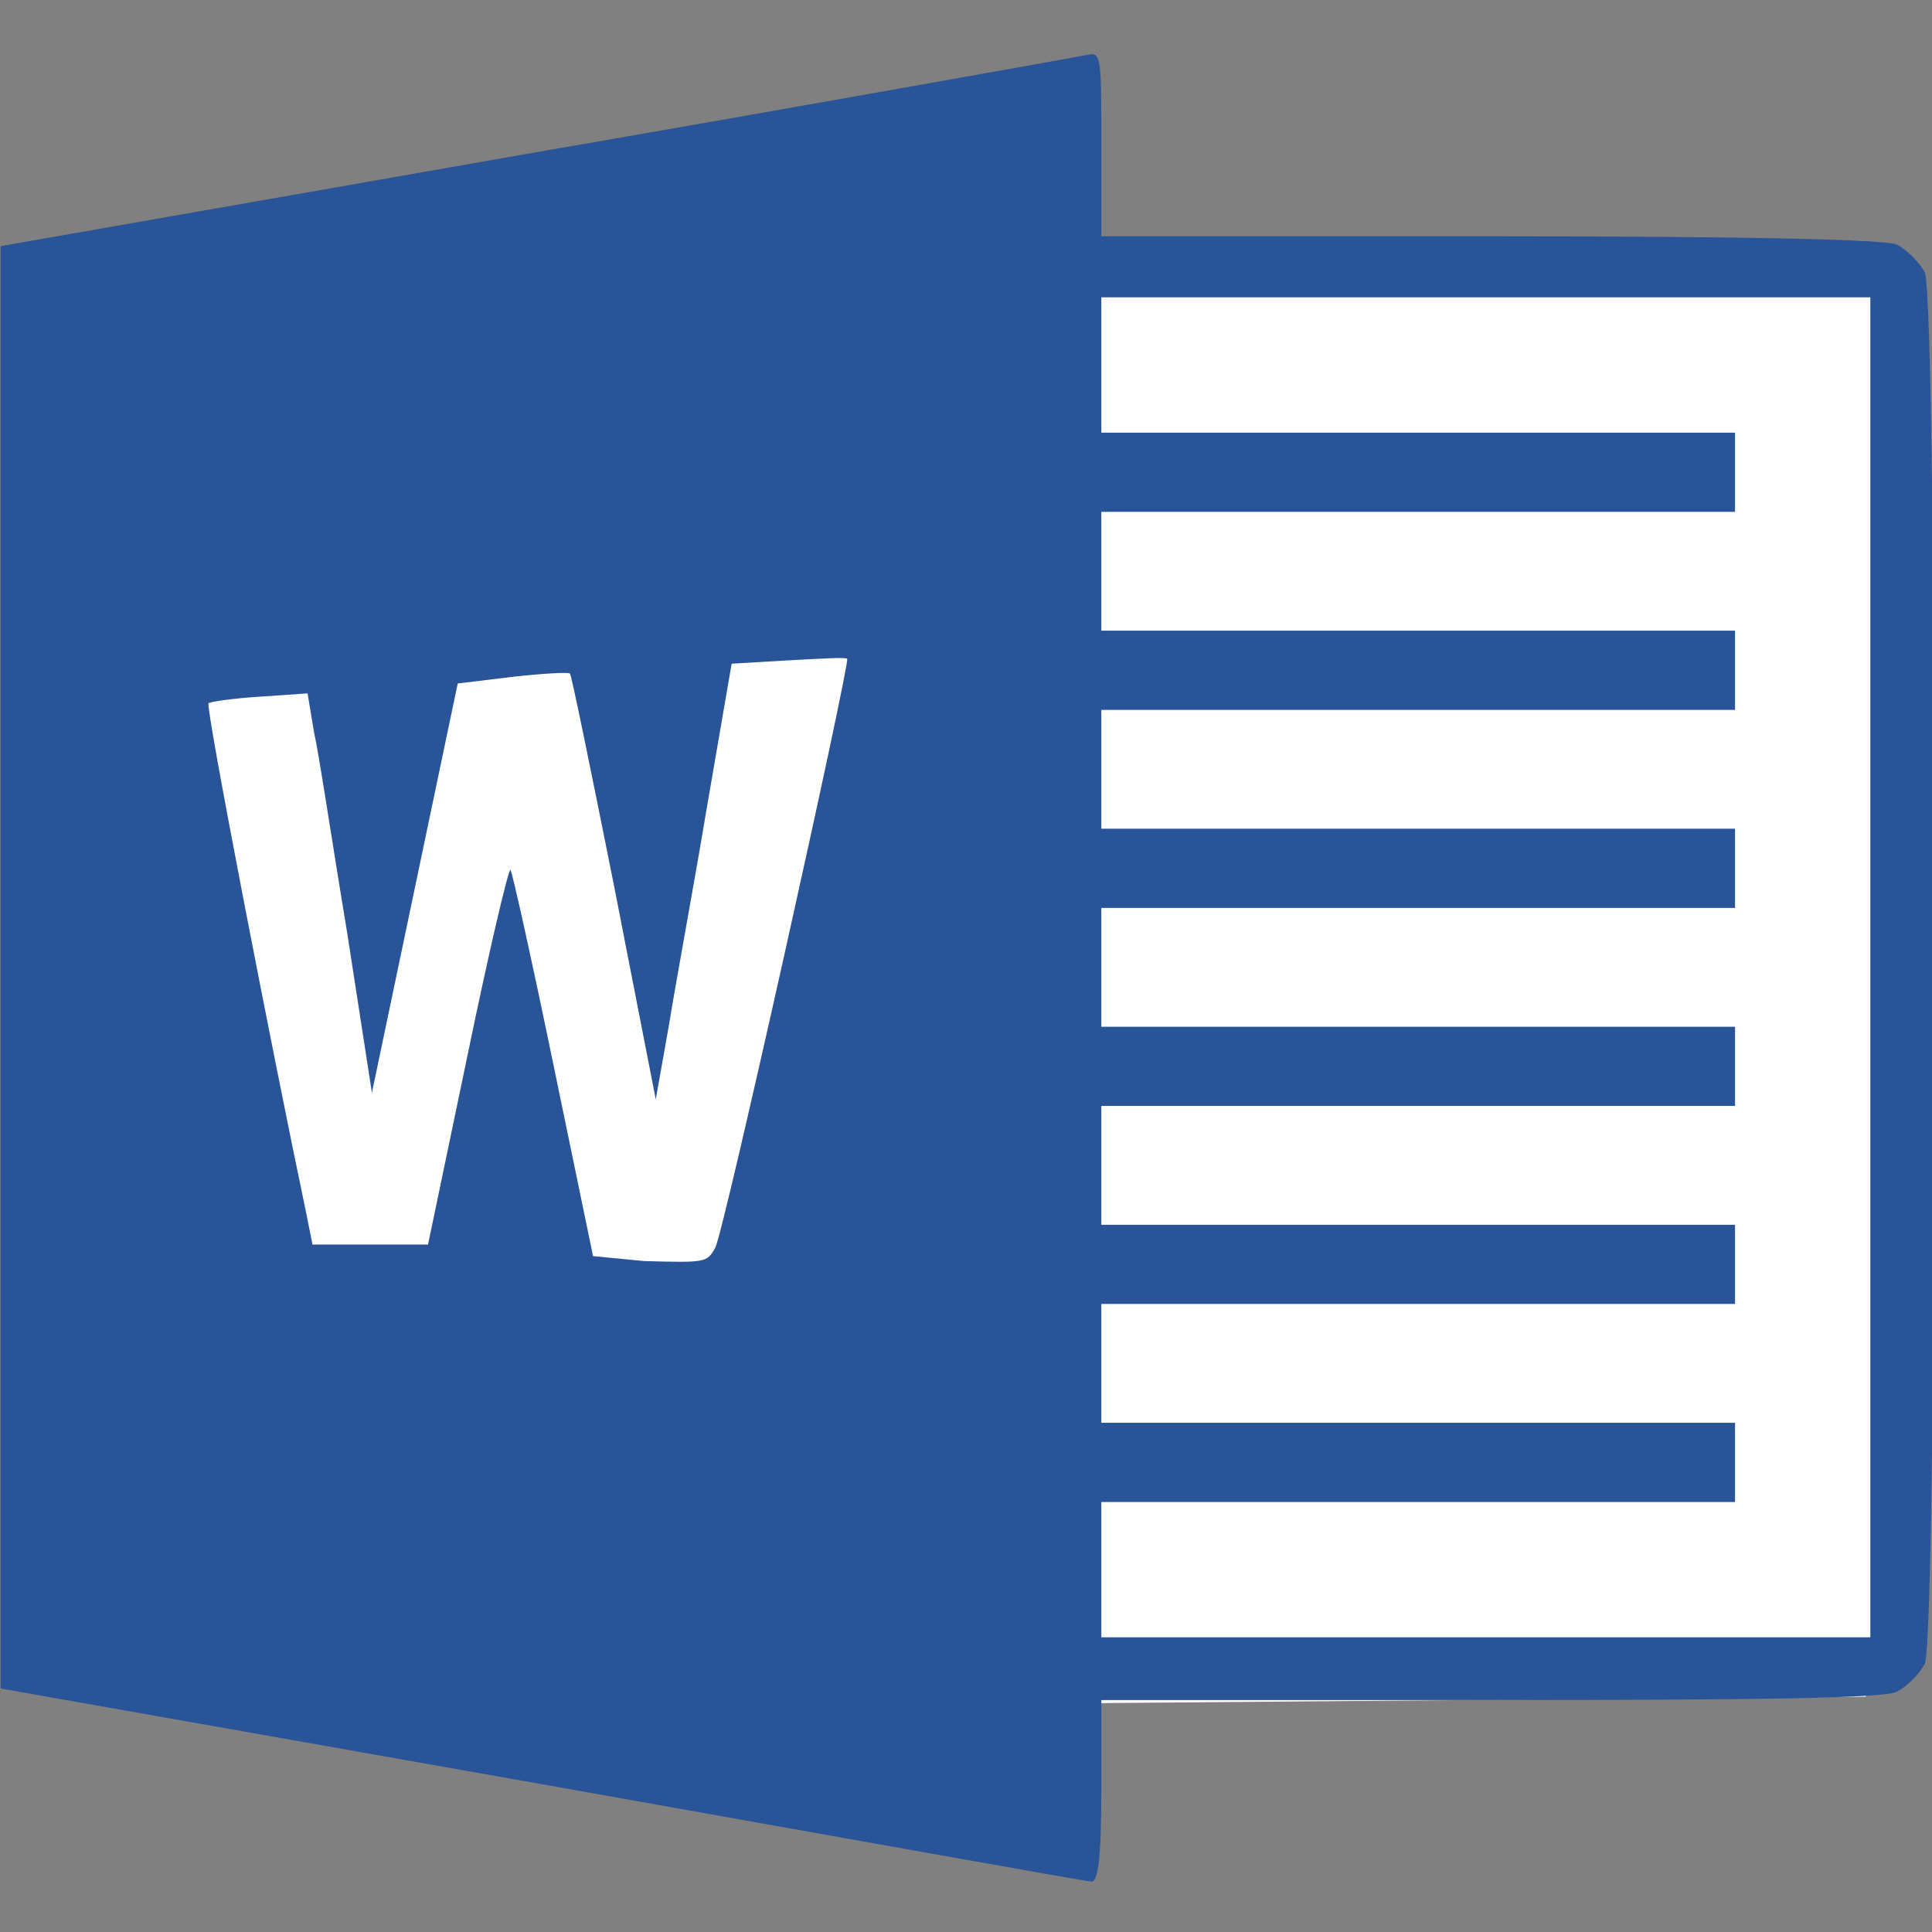
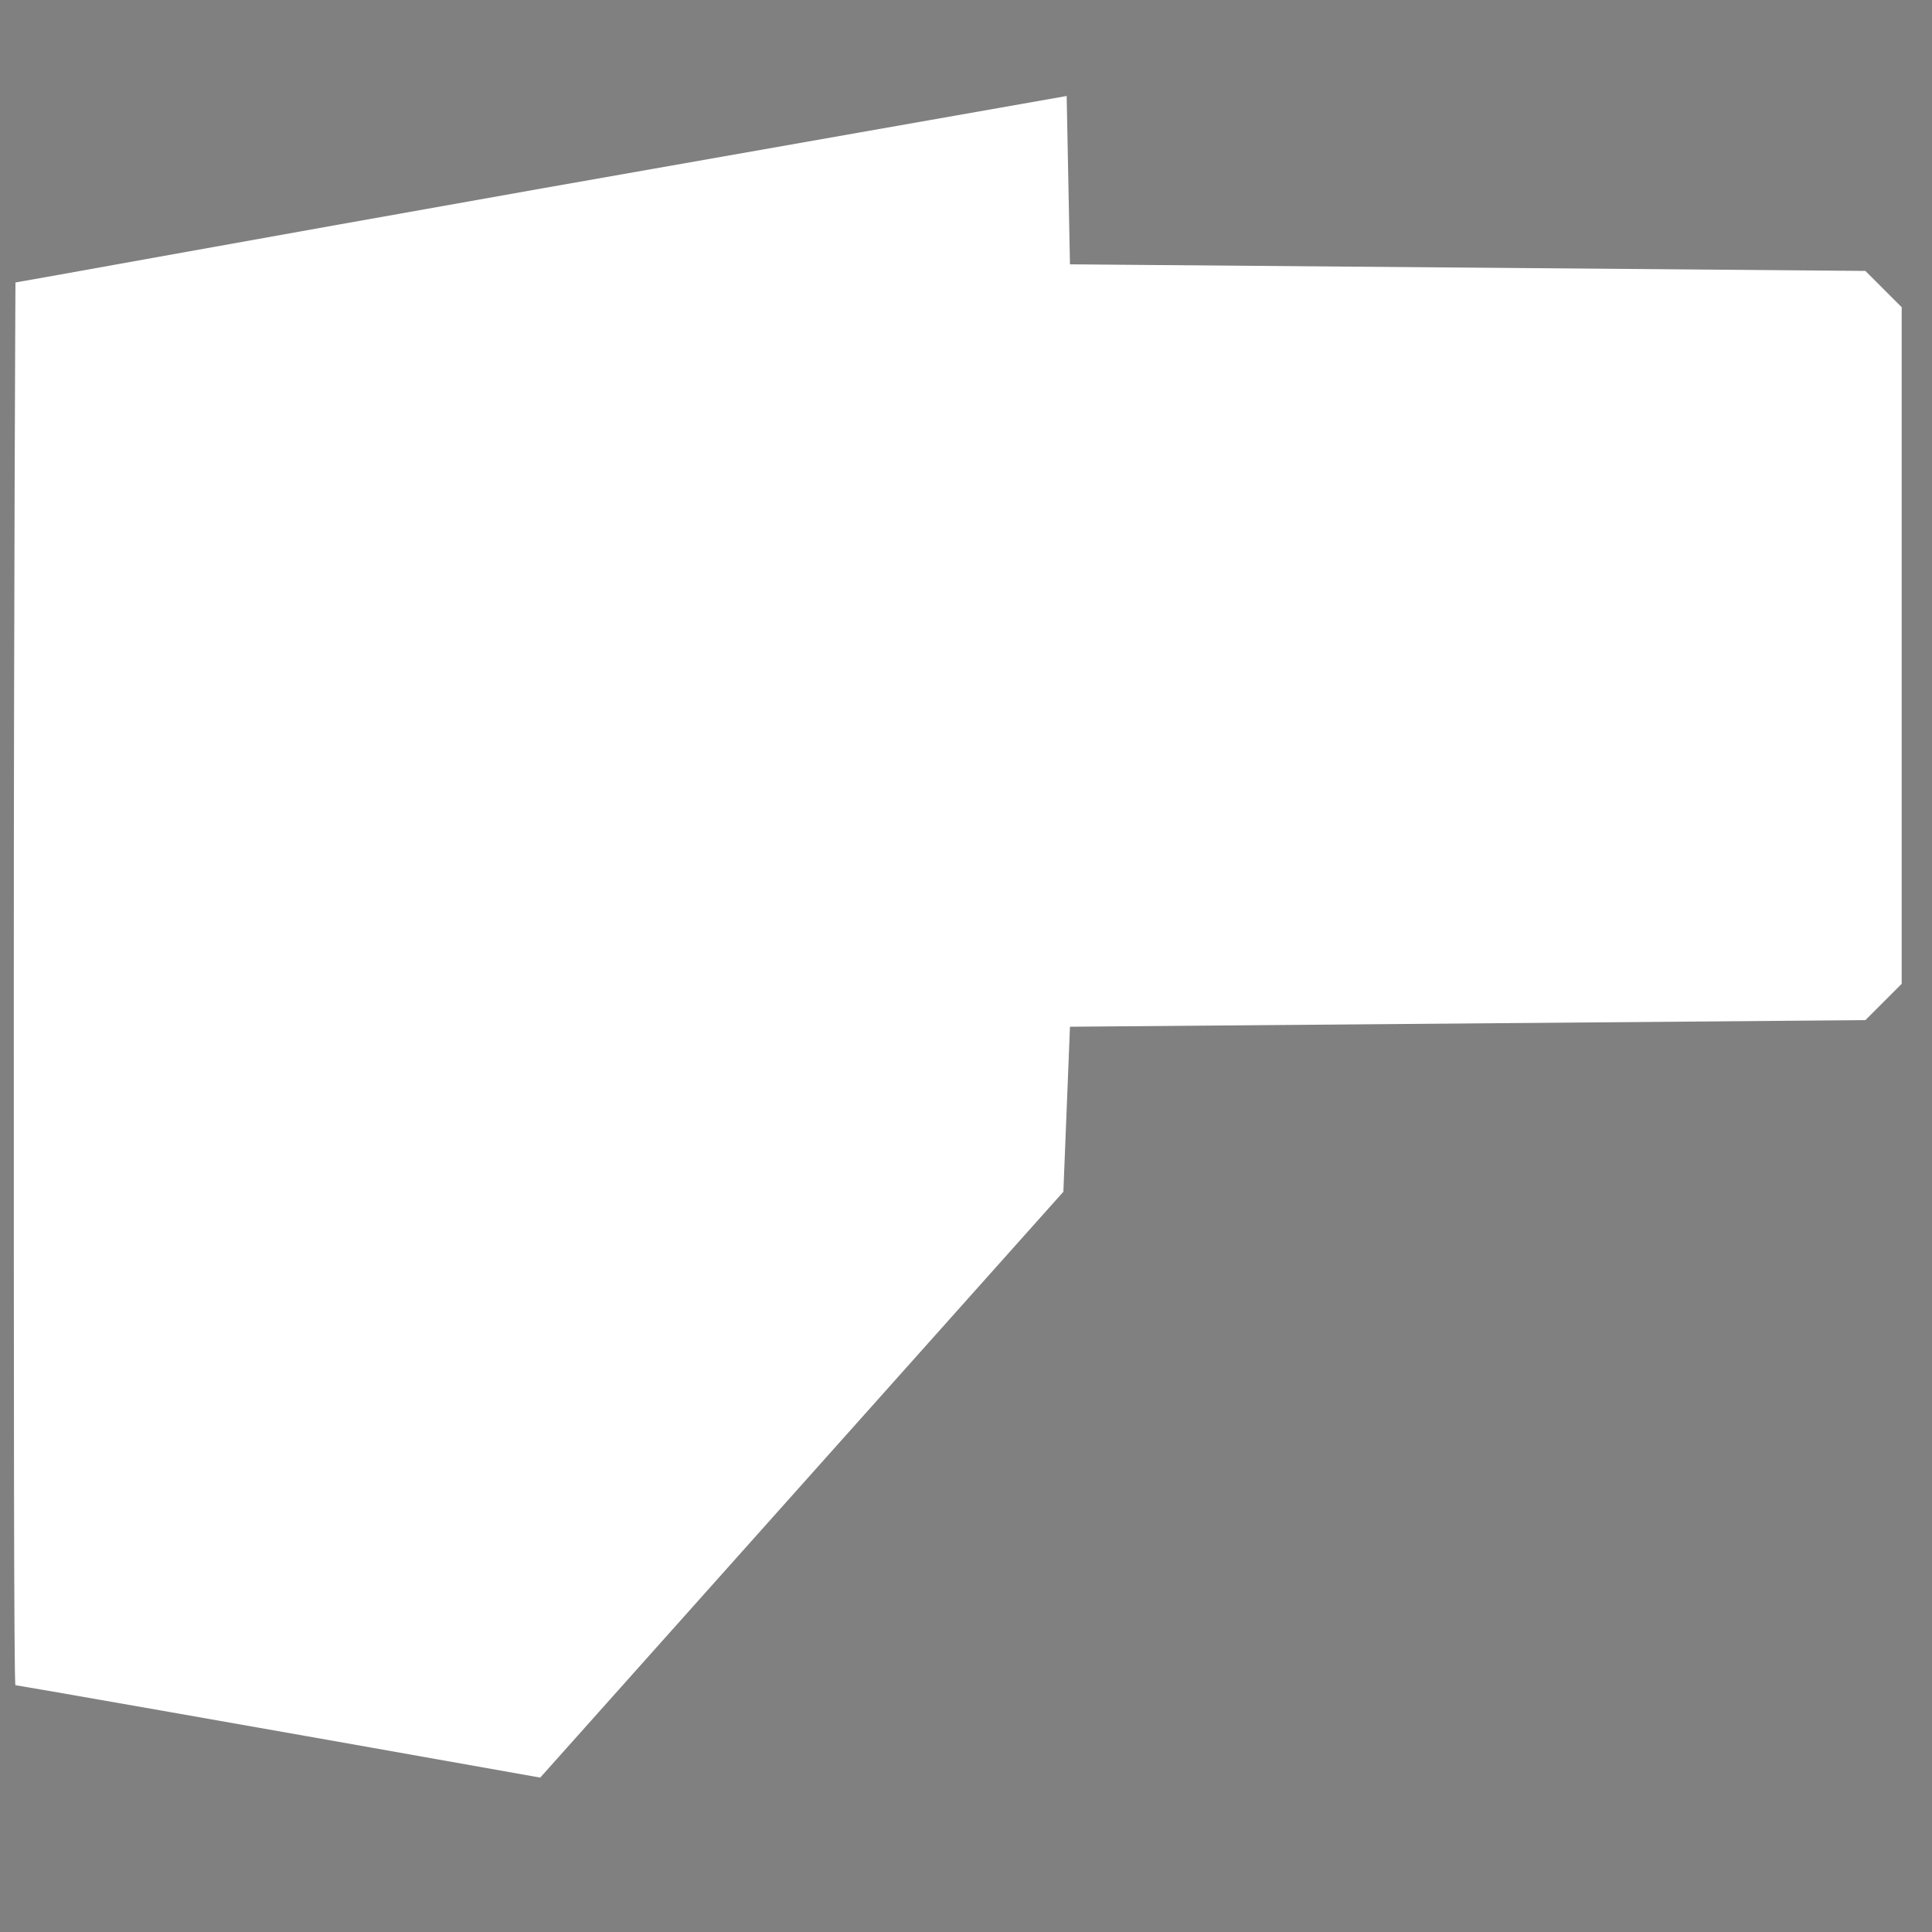
<svg xmlns="http://www.w3.org/2000/svg" version="1.1" x="0px" y="0px" width="48px" height="48px" viewBox="0 0 48 48" style="enable-background:new 0 0 48 48;" xml:space="preserve">
  <rect x="0" y="0" width="48" height="48" fill="#808080" stroke="none" />
  <style type="text/css">
	.st0{fill:#666666;}
	.st1{fill:#CCCCCC;}
	.st2{fill:#E6E6E6;}
	.st3{fill:#FFFFFF;}
	.st4{fill:#D04423;}
	.st5{fill:#001D26;}
	.st6{fill:#00C8FF;}
	.st7{fill:#261300;}
	.st8{fill:#FF7C00;}
	.st9{fill:#207245;}
	.st10{fill:#295497;}
</style>
  <g id="word">
    <g id="layer1" transform="translate(-78.275,-155.241)">
      <g id="layer1-2" transform="matrix(0.41,0,0,0.41,42.21,110.066)">
-         <path id="path192" class="st3" d="M120.7,217.9c-17.4-3.1-31.7-5.6-31.8-5.6     c-0.1,0-0.1-19.1-0.1-42.5s0.1-42.5,0.1-42.5c0.1,0,14.4-2.6,31.9-5.7l31.8-5.6l0.1,5.1l0.1,5.1l24.1,0.2l24.1,0.2l1.1,1.1     l1.1,1.1v41v41l-1.1,1.1l-1.1,1.1l-24.1,0.2l-24.1,0.2l-0.2,5l-0.2,5L120.7,217.9z" />
-         <path id="path205" class="st10" d="M120.8,218.3L88,212.5v-43.7v-43.7l32.5-5.7     c17.9-3.1,32.9-5.8,33.4-5.9c0.8-0.2,0.8,0.3,0.8,5.4v5.6h23.5c16.2,0,23.9,0.2,24.7,0.5c0.6,0.3,1.4,1.1,1.7,1.7     c0.8,1.7,0.8,82.7,0,84.3c-0.3,0.6-1.1,1.4-1.7,1.7c-0.8,0.4-8.5,0.5-24.7,0.5h-23.5v5.5c0,4.1-0.2,5.5-0.6,5.5     C153.8,224.2,138.8,221.5,120.8,218.3z M201.3,168.8v-40.6H178h-23.3v4.1v4.1h19.2h19.2v2.4v2.4h-19.2h-19.2v3.6v3.6h19.2h19.2     v2.4v2.4h-19.2h-19.2v3.6v3.6h19.2h19.2v2.4v2.4h-19.2h-19.2v3.6v3.6h19.2h19.2v2.4v2.4h-19.2h-19.2v3.6v3.6h19.2h19.2v2.4v2.4     h-19.2h-19.2v3.6v3.6h19.2h19.2v2.4v2.4h-19.2h-19.2v4.1v4.1H178h23.3L201.3,168.8z M131.3,185.8c0.5-0.8,8.2-35.5,8-35.7     c-0.1-0.1-1.7,0-3.6,0.1l-3.4,0.2l-1.5,8.7c-0.8,4.8-1.9,10.7-2.3,13.2l-0.8,4.5l-2.5-12.8c-1.4-7-2.6-12.9-2.7-13     c-0.1-0.1-1.7,0-3.5,0.2l-3.3,0.4l-2.6,12.4l-2.6,12.4l-1.5-9.7c-0.9-5.4-1.7-10.8-2-12.1l-0.4-2.4l-2.9,0.2     c-1.6,0.1-3,0.3-3.1,0.4c-0.2,0.2,3.8,20.8,5.9,30.8l0.4,2h3.5h3.5l2.4-11.5c1.3-6.3,2.5-11.4,2.6-11.2c0.1,0.1,1.3,5.5,2.6,11.8     l2.4,11.6l3.1,0.3C130.7,186.7,130.8,186.7,131.3,185.8L131.3,185.8z" />
+         <path id="path192" class="st3" d="M120.7,217.9c-17.4-3.1-31.7-5.6-31.8-5.6     c-0.1,0-0.1-19.1-0.1-42.5s0.1-42.5,0.1-42.5c0.1,0,14.4-2.6,31.9-5.7l31.8-5.6l0.1,5.1l0.1,5.1l24.1,0.2l24.1,0.2l1.1,1.1     l1.1,1.1v41l-1.1,1.1l-1.1,1.1l-24.1,0.2l-24.1,0.2l-0.2,5l-0.2,5L120.7,217.9z" />
      </g>
    </g>
  </g>
</svg>